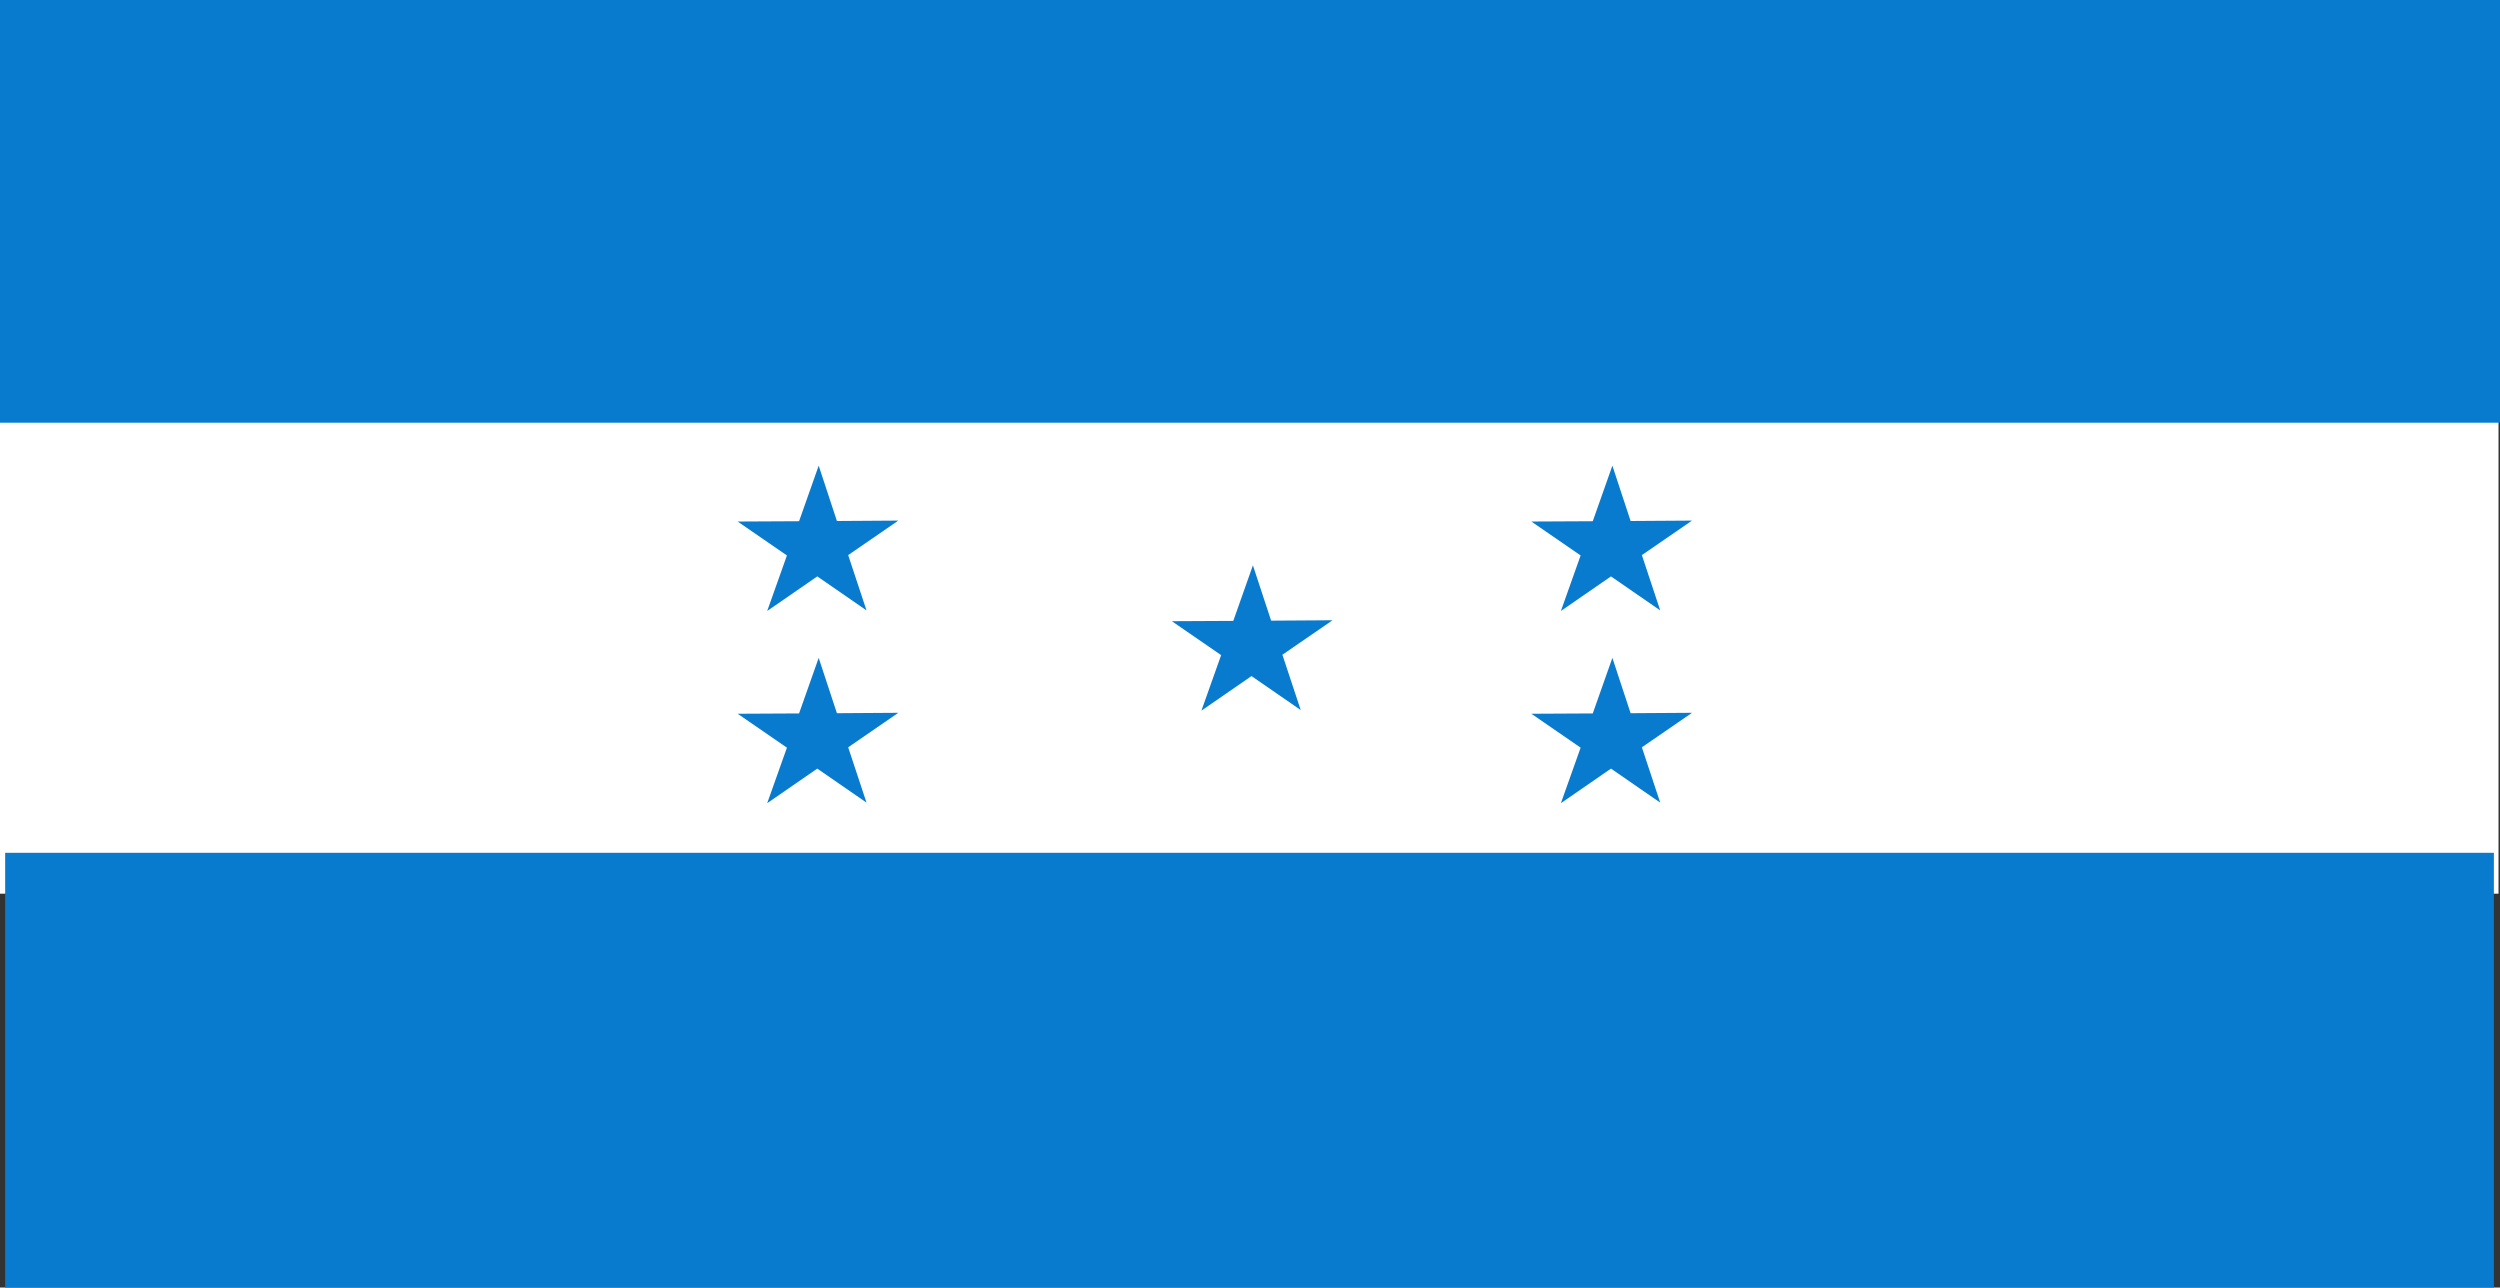
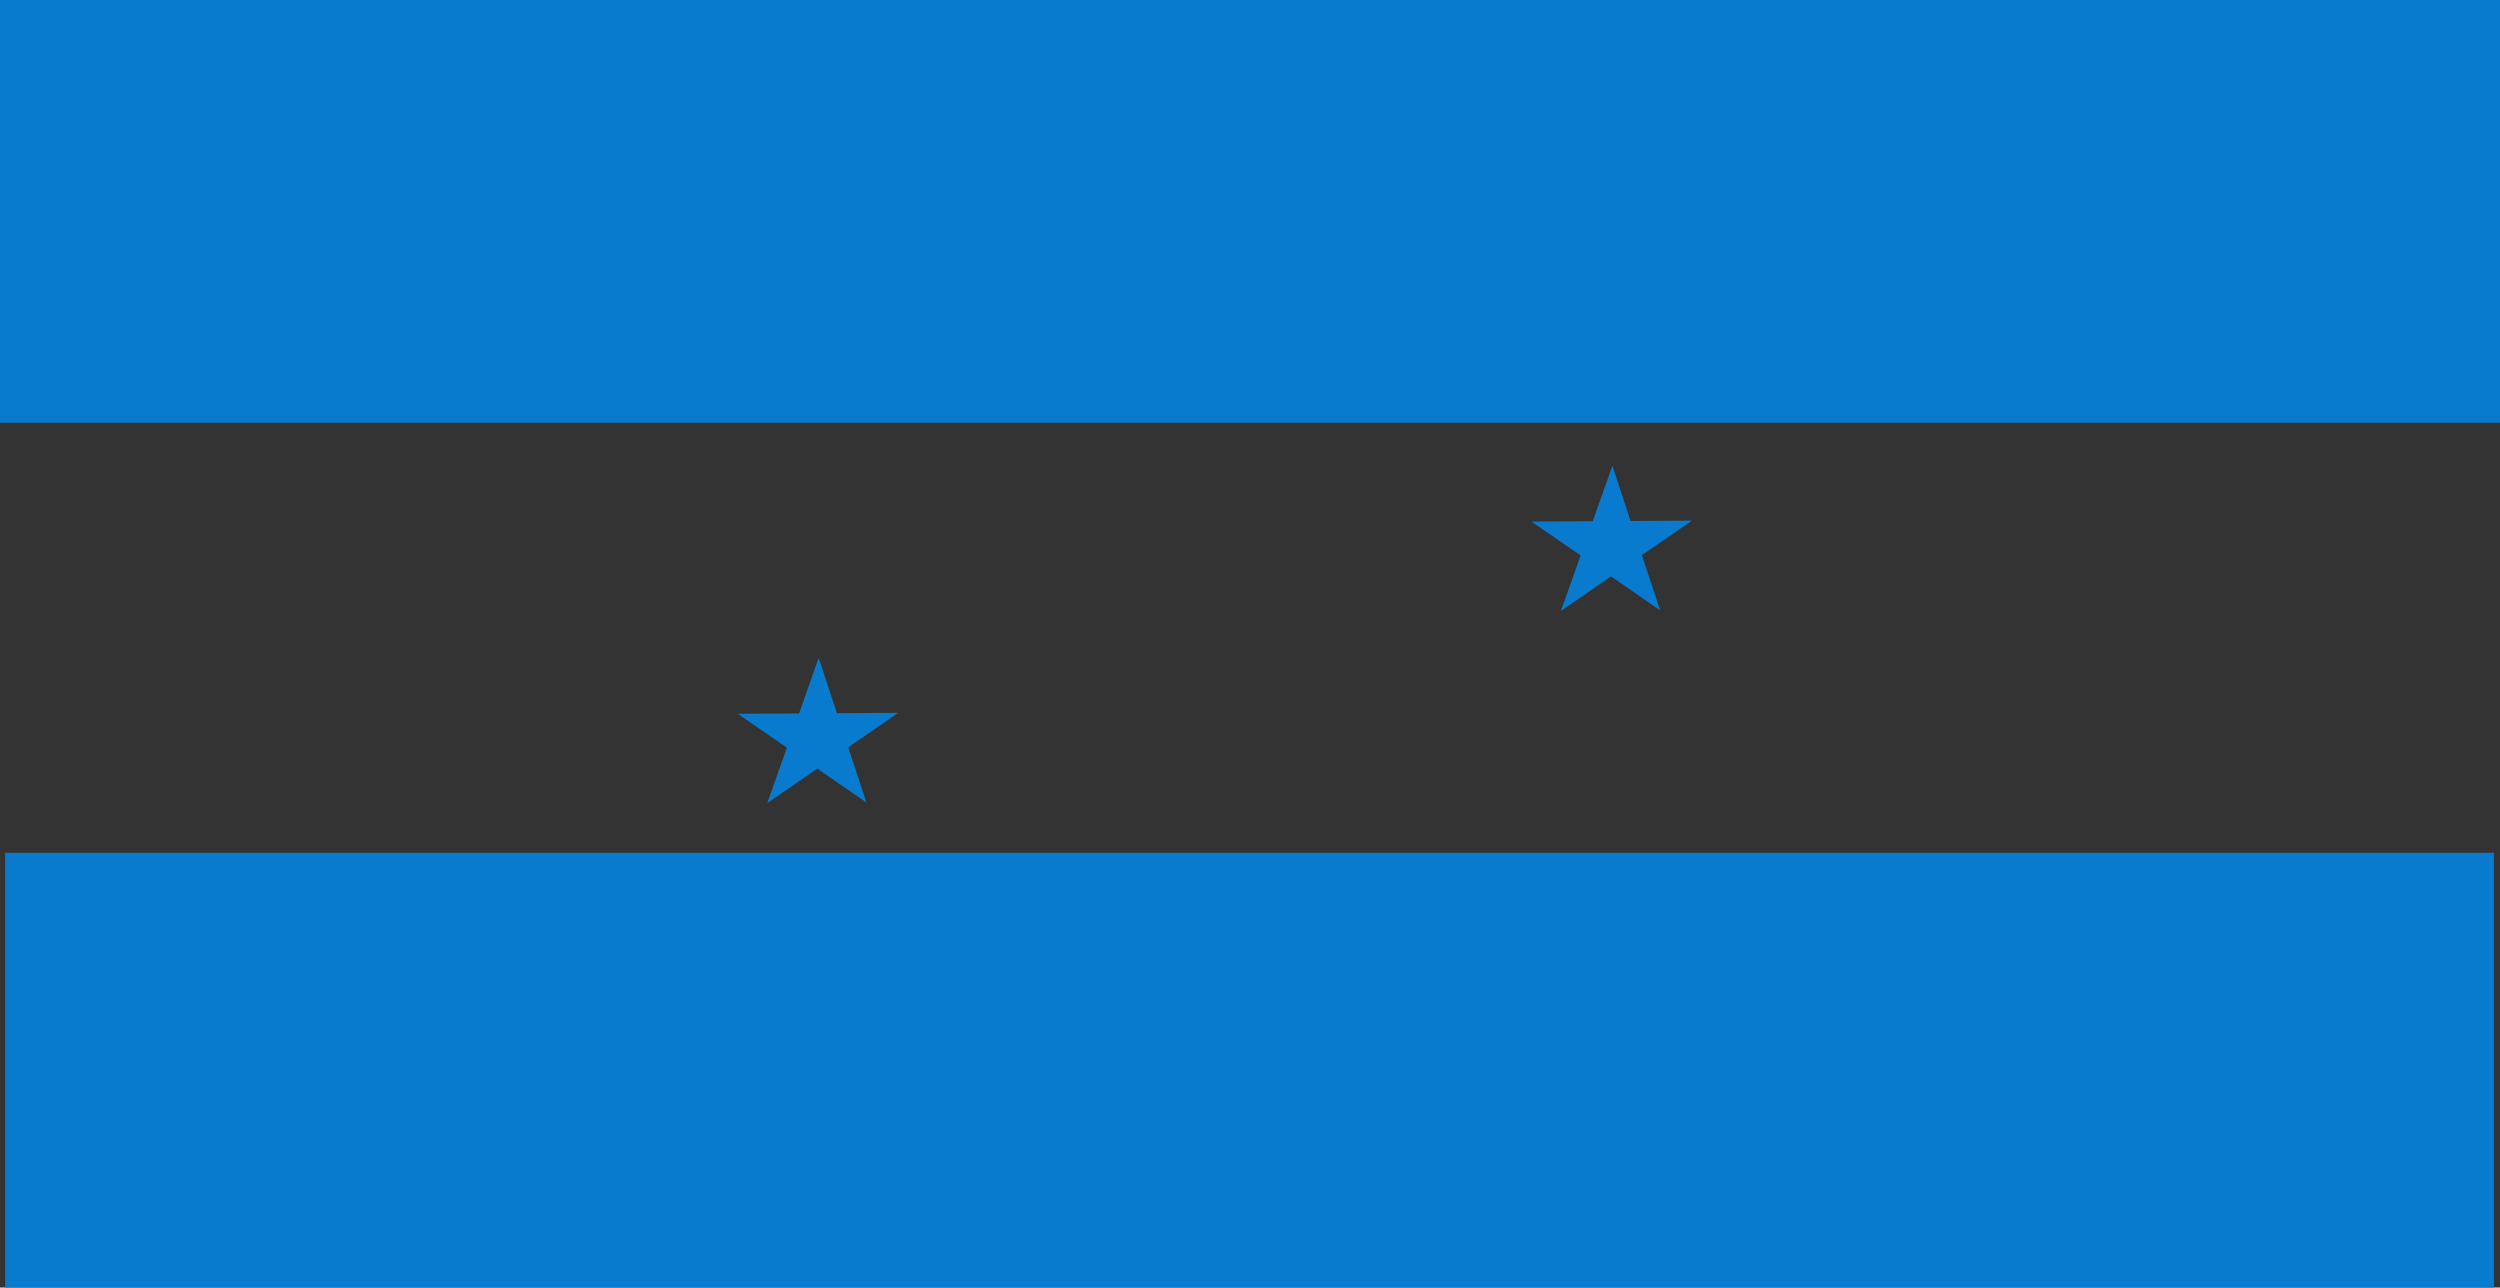
<svg xmlns="http://www.w3.org/2000/svg" version="1" viewBox="0 0 960.35 494.59">
  <rect x="0" y="0" width="960.35" height="494.59" fill="#333333" stroke="none" />
-   <rect y="134.37" width="959.78" height="208.93" fill="#fff" fill-rule="evenodd" stroke-width="1pt" />
  <rect transform="scale(-1)" x="-958" y="-494.59" width="956.02" height="166.99" fill="#087bce" fill-rule="evenodd" stroke-width="1pt" />
  <rect transform="scale(-1)" x="-960.35" y="-162.38" width="960.35" height="162.38" fill="#087bce" fill-rule="evenodd" stroke-width="1pt" />
-   <polygon transform="matrix(.333 -.002 -.004 .316 304.57 137.06)" points="498.45 365.81 441.12 324.21 511.95 324.28 533.78 256.9 555.61 324.28 626.44 324.23 569.1 365.81 591.04 433.16 533.77 391.48 476.5 433.15" fill="#087bce" fill-rule="evenodd" stroke-width="1pt" />
-   <polygon transform="matrix(.333 -.002 -.004 .316 442.66 172.61)" points="498.45 365.81 441.12 324.21 511.95 324.28 533.78 256.9 555.61 324.28 626.44 324.23 569.1 365.81 591.04 433.16 533.77 391.48 476.5 433.15" fill="#087bce" fill-rule="evenodd" stroke-width="1pt" />
  <polygon transform="matrix(.333 -.002 -.004 .316 442.66 98.775)" points="498.45 365.81 441.12 324.21 511.95 324.28 533.78 256.9 555.61 324.28 626.44 324.23 569.1 365.81 591.04 433.16 533.77 391.48 476.5 433.15" fill="#087bce" fill-rule="evenodd" stroke-width="1pt" />
  <polygon transform="matrix(.333 -.002 -.004 .316 137.77 172.61)" points="498.45 365.81 441.12 324.21 511.95 324.28 533.78 256.9 555.61 324.28 626.44 324.23 569.1 365.81 591.04 433.16 533.77 391.48 476.5 433.15" fill="#087bce" fill-rule="evenodd" stroke-width="1pt" />
-   <polygon transform="matrix(.333 -.002 -.004 .316 137.77 98.775)" points="498.45 365.81 441.12 324.21 511.95 324.28 533.78 256.9 555.61 324.28 626.44 324.23 569.1 365.81 591.04 433.16 533.77 391.48 476.5 433.15" fill="#087bce" fill-rule="evenodd" stroke-width="1pt" />
</svg>